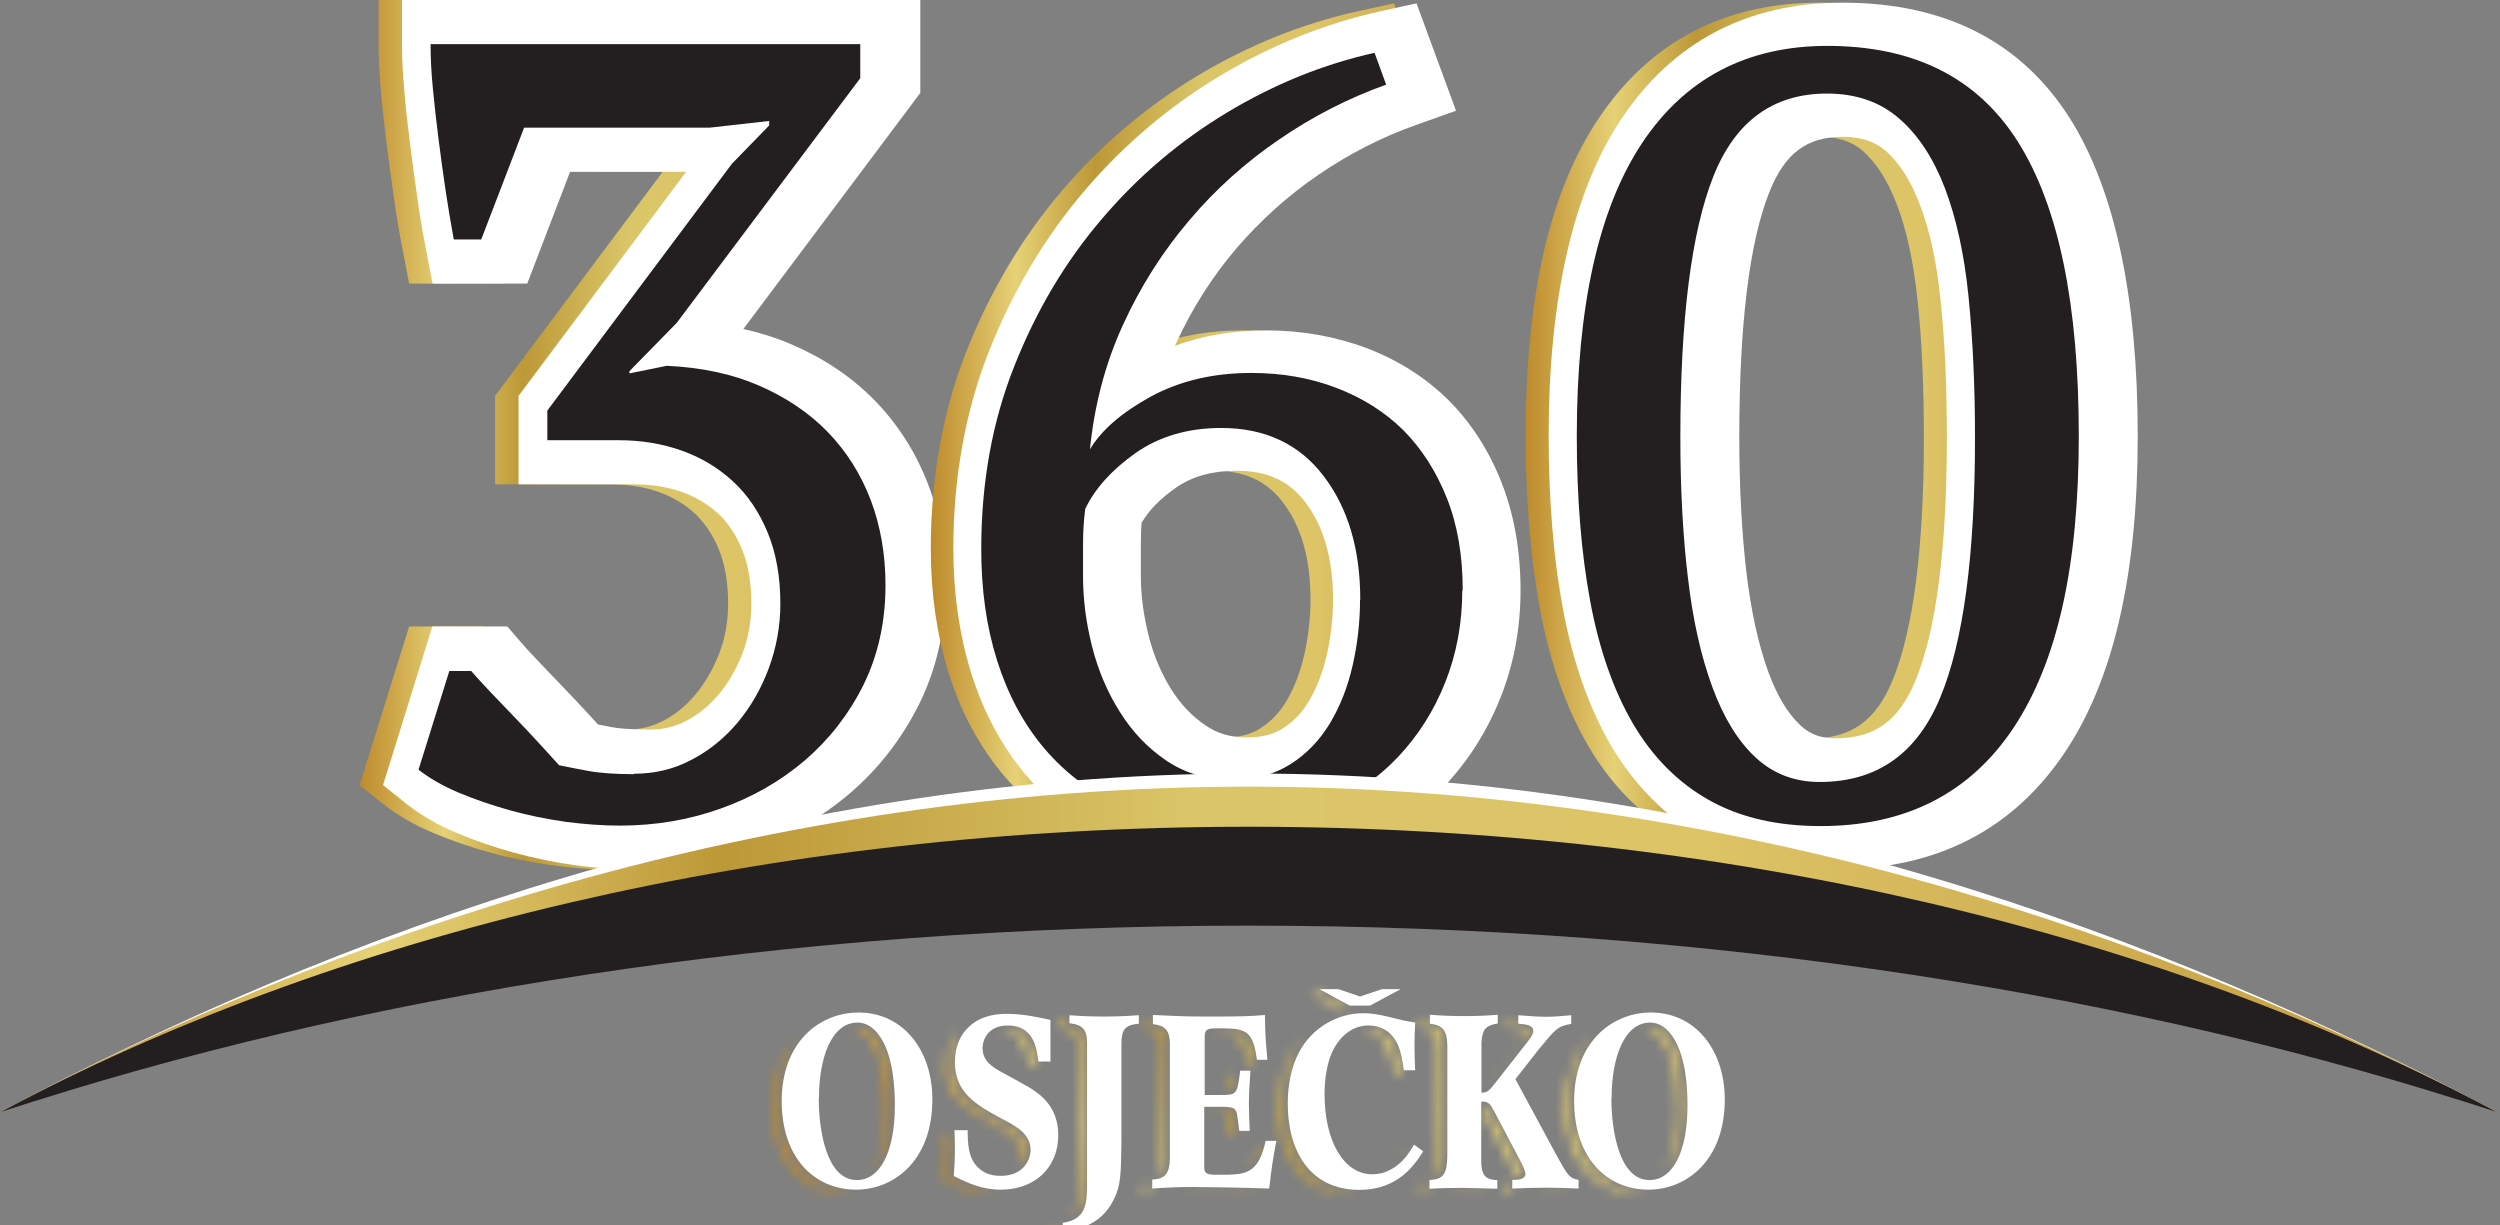
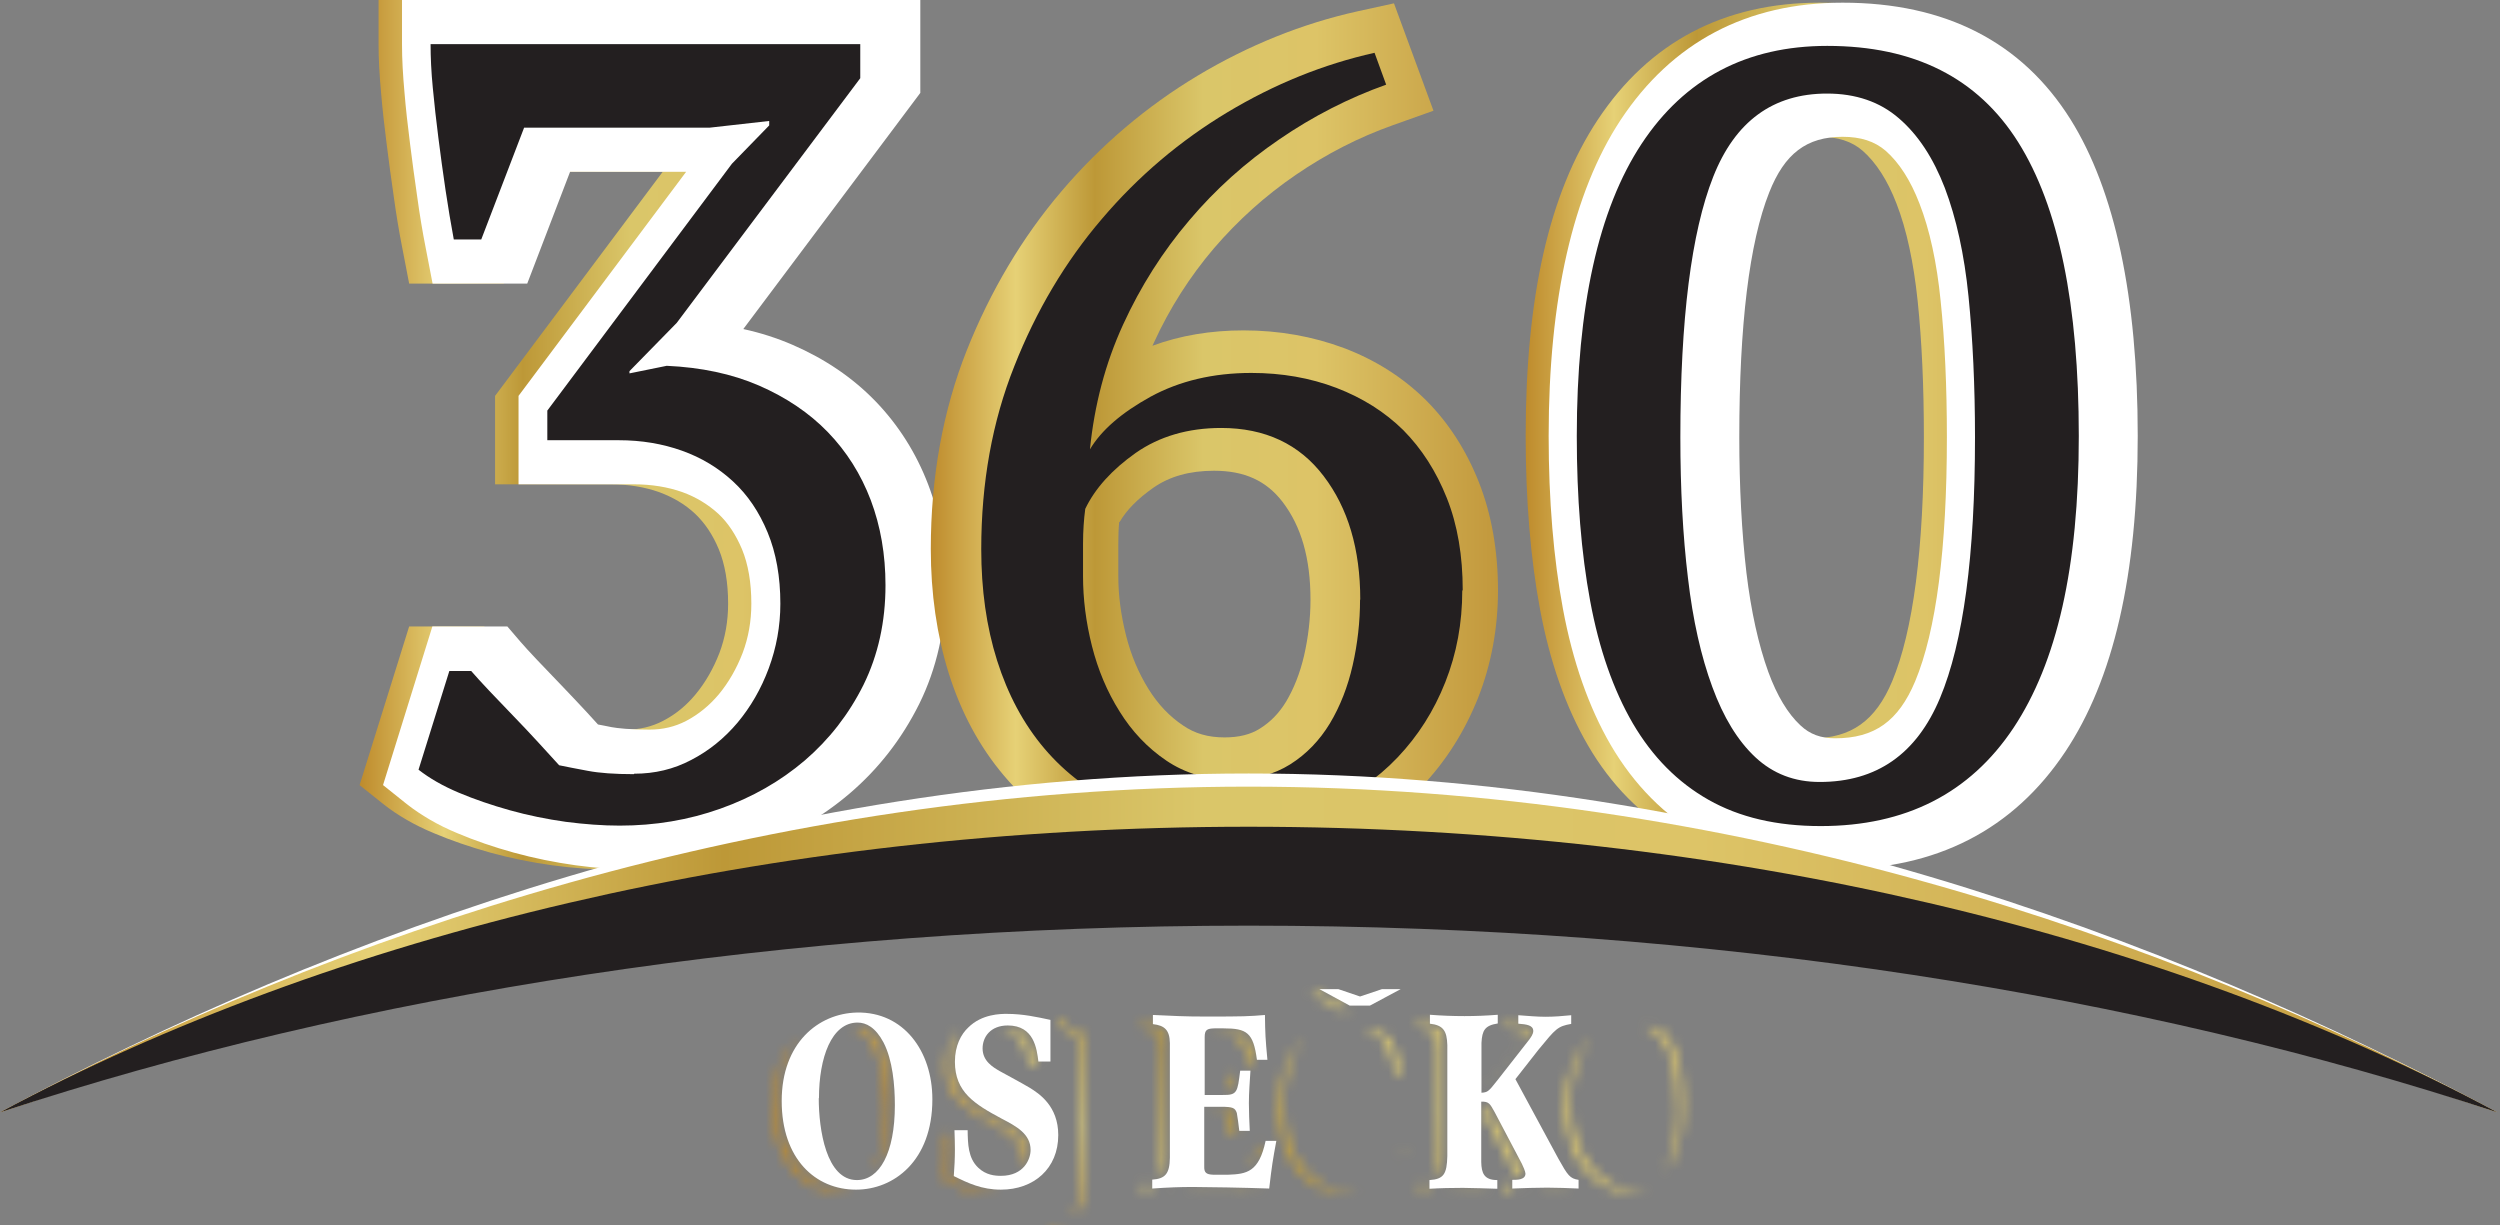
<svg xmlns="http://www.w3.org/2000/svg" width="253" height="124" viewBox="0 0 253 124" fill="none">
  <rect x="0" y="0" width="253" height="124" fill="#808080" stroke="none" />
  <path d="M61.94 87.995C60.042 87.995 58.009 87.86 55.886 87.567C53.763 87.273 51.662 86.845 49.606 86.281C47.596 85.718 45.676 85.064 43.914 84.32C41.948 83.508 40.209 82.494 38.786 81.367L36.391 79.45L41.406 63.398H48.996L50.329 64.954C50.713 65.404 51.278 66.013 52.001 66.78C52.769 67.591 53.582 68.448 54.44 69.327C55.321 70.252 56.18 71.153 57.015 72.055C57.422 72.506 57.806 72.912 58.167 73.318C58.597 73.408 59.048 73.476 59.545 73.588C60.178 73.701 61.352 73.836 63.386 73.836C64.741 73.836 65.961 73.543 67.09 72.957C68.355 72.303 69.439 71.424 70.388 70.274C71.382 69.079 72.195 67.659 72.805 66.081C73.393 64.525 73.686 62.857 73.686 61.098C73.686 58.956 73.37 57.108 72.737 55.575C72.128 54.109 71.337 52.937 70.343 51.99C69.304 51.02 68.107 50.322 66.706 49.803C65.238 49.284 63.589 49.014 61.827 49.014H50.103V40.063L67.068 17.383H55.321L50.984 28.7H41.406L40.706 25.07C40.39 23.47 40.096 21.711 39.847 19.885C39.576 18.081 39.351 16.3 39.125 14.542C38.899 12.761 38.696 11.002 38.56 9.334C38.402 7.598 38.311 5.975 38.311 4.487V0H90.764V9.401L72.85 33.3C74.612 33.683 76.284 34.224 77.843 34.9C81.118 36.321 83.942 38.237 86.246 40.627C88.55 43.017 90.335 45.835 91.554 49.014C92.752 52.148 93.339 55.575 93.339 59.204C93.339 63.578 92.435 67.636 90.651 71.221C88.889 74.761 86.517 77.804 83.58 80.307C80.689 82.764 77.323 84.681 73.618 85.988C69.914 87.296 66.006 87.972 61.94 87.972V87.995Z" fill="url(#paint0_linear_192_445)" />
  <path d="M64.312 87.995C62.414 87.995 60.381 87.86 58.258 87.567C56.134 87.273 54.033 86.845 51.978 86.281C49.945 85.718 48.047 85.064 46.285 84.32C44.32 83.508 42.603 82.494 41.158 81.367L38.763 79.45L43.755 63.398H51.345L52.678 64.954C53.062 65.404 53.627 66.013 54.35 66.78C55.14 67.591 55.931 68.448 56.789 69.327C57.67 70.252 58.529 71.153 59.365 72.055C59.771 72.506 60.155 72.912 60.517 73.318C60.946 73.408 61.398 73.476 61.895 73.588C62.527 73.701 63.702 73.836 65.735 73.836C67.09 73.836 68.31 73.543 69.439 72.957C70.682 72.303 71.789 71.401 72.737 70.274C73.731 69.079 74.545 67.659 75.154 66.081C75.742 64.525 76.035 62.857 76.035 61.098C76.035 58.956 75.719 57.108 75.087 55.575C74.477 54.132 73.686 52.914 72.692 51.99C71.653 51.043 70.433 50.299 69.055 49.803C67.587 49.284 65.938 49.014 64.176 49.014H52.475V40.063L69.439 17.383H57.693L53.356 28.7H43.778L43.078 25.07C42.761 23.47 42.468 21.711 42.219 19.885C41.948 18.081 41.722 16.3 41.496 14.542C41.271 12.761 41.067 11.002 40.932 9.334C40.774 7.598 40.683 5.975 40.683 4.487V0H93.136V9.401L75.222 33.3C76.984 33.683 78.656 34.224 80.215 34.9C83.49 36.321 86.314 38.237 88.618 40.627C90.922 43.017 92.706 45.835 93.926 49.014C95.124 52.148 95.711 55.575 95.711 59.204C95.711 63.578 94.807 67.636 93.023 71.244C91.261 74.783 88.889 77.827 85.952 80.329C83.061 82.787 79.695 84.703 75.99 86.011C72.286 87.319 68.355 87.995 64.312 87.995Z" fill="white" />
  <path d="M64.176 78.3C66.254 78.3 68.174 77.849 69.959 76.903C71.743 75.978 73.302 74.716 74.635 73.137C75.968 71.537 77.029 69.71 77.797 67.636C78.566 65.562 78.972 63.375 78.972 61.098C78.972 58.37 78.543 55.958 77.684 53.884C76.826 51.809 75.674 50.096 74.183 48.721C72.692 47.345 70.975 46.308 69.01 45.609C67.045 44.91 64.922 44.55 62.617 44.55H55.389V41.551L74.07 16.571L77.843 12.693V12.242L71.834 12.918H53.04L48.702 24.236H45.924C45.63 22.681 45.359 21.012 45.088 19.231C44.817 17.45 44.591 15.692 44.365 13.956C44.139 12.22 43.959 10.529 43.801 8.905C43.642 7.282 43.575 5.794 43.575 4.464H87.059V7.913L68.491 32.668L63.702 37.561V37.786L67.474 37.02C70.953 37.177 74.07 37.831 76.826 39.026C79.559 40.221 81.886 41.777 83.784 43.738C85.681 45.7 87.127 47.999 88.121 50.614C89.115 53.252 89.612 56.116 89.612 59.227C89.612 62.924 88.866 66.284 87.398 69.282C85.907 72.281 83.919 74.828 81.457 76.948C78.972 79.067 76.126 80.69 72.896 81.84C69.665 82.99 66.277 83.553 62.708 83.553C60.991 83.553 59.184 83.418 57.264 83.17C55.344 82.9 53.446 82.516 51.594 81.998C49.742 81.479 48.025 80.893 46.421 80.217C44.817 79.54 43.484 78.774 42.355 77.894L45.472 67.907H47.686C48.138 68.425 48.748 69.102 49.516 69.913C50.284 70.725 51.12 71.582 51.955 72.461C52.814 73.34 53.65 74.242 54.463 75.121C55.276 76.001 55.976 76.79 56.586 77.444C57.332 77.601 58.28 77.782 59.477 78.007C60.652 78.233 62.211 78.345 64.153 78.345L64.176 78.3Z" fill="#231F20" />
  <path d="M183.493 87.995C178.297 87.995 173.734 86.913 169.939 84.748C166.144 82.584 163.027 79.45 160.678 75.392C158.464 71.582 156.837 66.96 155.843 61.617C154.895 56.521 154.398 50.637 154.398 44.121C154.398 30.03 156.77 19.569 161.671 12.152C166.89 4.261 174.457 0.271 184.148 0.271C194.539 0.271 202.287 4.239 207.211 12.084C211.775 19.366 214.011 29.85 214.011 44.121C214.011 58.393 211.616 68.673 206.669 76.091C201.406 83.982 193.613 87.972 183.515 87.972L183.493 87.995ZM184.148 13.843C181.573 13.843 178.681 14.519 176.716 19.479C174.705 24.552 173.689 32.871 173.689 44.234C173.689 49.262 173.937 53.861 174.412 57.964C174.886 61.887 175.632 65.246 176.626 67.997C177.507 70.409 178.613 72.236 179.878 73.408C180.85 74.31 181.934 74.716 183.38 74.716C187.333 74.716 189.818 72.934 191.489 68.944C193.613 63.849 194.697 55.529 194.697 44.234C194.697 39.184 194.494 34.54 194.065 30.436C193.658 26.581 192.958 23.244 191.919 20.584C191.015 18.239 189.863 16.458 188.508 15.263C187.401 14.294 185.955 13.843 184.125 13.843H184.148Z" fill="url(#paint1_linear_192_445)" />
  <path d="M185.819 87.995C180.624 87.995 176.061 86.913 172.289 84.748C168.494 82.584 165.376 79.45 163.004 75.392C160.791 71.582 159.164 66.96 158.17 61.617C157.221 56.521 156.724 50.637 156.724 44.121C156.724 30.233 159.187 19.479 163.998 12.152C169.216 4.261 176.784 0.271 186.475 0.271C196.866 0.271 204.614 4.239 209.538 12.084C214.034 19.276 216.338 30.053 216.338 44.121C216.338 58.19 213.875 68.786 208.996 76.091C203.733 83.982 195.939 87.972 185.842 87.972L185.819 87.995ZM186.475 13.843C182.838 13.843 180.601 15.534 179.043 19.479C177.032 24.552 176.016 32.871 176.016 44.234C176.016 49.262 176.264 53.884 176.739 57.964C177.213 61.887 177.958 65.246 178.952 67.997C179.833 70.409 180.94 72.236 182.205 73.408C183.154 74.31 184.283 74.716 185.707 74.716C189.705 74.716 192.122 72.98 193.816 68.944C195.939 63.849 197.024 55.529 197.024 44.234C197.024 39.184 196.82 34.54 196.391 30.436C196.007 26.581 195.284 23.244 194.245 20.584C193.342 18.239 192.19 16.458 190.834 15.263C189.705 14.294 188.304 13.843 186.452 13.843H186.475Z" fill="white" />
  <path d="M159.571 44.121C159.571 31.045 161.762 21.193 166.122 14.564C170.481 7.959 176.761 4.644 184.916 4.644C193.726 4.644 200.164 7.891 204.252 14.406C208.341 20.922 210.374 30.82 210.374 44.121C210.374 57.423 208.16 67.05 203.755 73.678C199.35 80.284 192.845 83.599 184.261 83.599C179.811 83.599 176.038 82.719 172.898 80.938C169.758 79.157 167.228 76.587 165.241 73.205C163.275 69.823 161.83 65.697 160.926 60.828C160.022 55.958 159.571 50.389 159.571 44.144V44.121ZM170.052 44.234C170.052 49.442 170.301 54.199 170.82 58.483C171.317 62.767 172.153 66.441 173.282 69.508C174.412 72.596 175.858 74.964 177.642 76.632C179.427 78.3 181.595 79.135 184.148 79.135C189.908 79.135 193.952 76.316 196.323 70.657C198.695 64.999 199.87 56.206 199.87 44.257C199.87 39.049 199.644 34.292 199.215 30.008C198.786 25.724 197.972 22.072 196.82 19.028C195.646 15.985 194.11 13.64 192.167 11.972C190.247 10.303 187.807 9.469 184.893 9.469C179.427 9.469 175.586 12.287 173.373 17.901C171.159 23.515 170.052 32.308 170.052 44.257V44.234Z" fill="#231F20" />
  <path d="M123.36 87.995C118.752 87.995 114.55 87.161 110.936 85.515C107.276 83.847 104.137 81.502 101.607 78.503C99.122 75.572 97.247 72.078 96.004 68.11C94.807 64.277 94.197 60.061 94.197 55.552C94.197 48.315 95.417 41.551 97.834 35.464C100.229 29.444 103.459 24.011 107.435 19.344C111.41 14.677 116.041 10.754 121.191 7.665C126.342 4.577 131.786 2.39 137.365 1.15L141.07 0.338L145.068 11.205L140.957 12.671C137.524 13.888 134.225 15.579 131.131 17.698C128.059 19.795 125.28 22.297 122.84 25.138C120.423 27.979 118.368 31.18 116.764 34.697C116.719 34.788 116.674 34.9 116.628 34.991C119.429 33.953 122.524 33.435 125.845 33.435C129.437 33.435 132.848 34.044 135.987 35.216C139.218 36.434 141.996 38.215 144.3 40.492C146.582 42.769 148.389 45.564 149.677 48.834C150.942 52.057 151.597 55.732 151.597 59.745C151.597 63.556 150.919 67.231 149.586 70.612C148.231 74.017 146.311 77.06 143.849 79.631C141.364 82.223 138.359 84.297 134.881 85.785C131.402 87.251 127.539 88.017 123.405 88.017L123.36 87.995ZM113.263 52.824C113.195 53.478 113.172 54.244 113.172 55.079V58.325C113.172 60.264 113.443 62.293 113.963 64.345C114.46 66.306 115.228 68.132 116.244 69.756C117.193 71.266 118.323 72.484 119.746 73.431C120.92 74.242 122.276 74.626 123.925 74.626C125.393 74.626 126.568 74.332 127.516 73.724C128.601 73.047 129.459 72.145 130.159 70.996C130.95 69.665 131.56 68.11 131.967 66.374C132.396 64.503 132.622 62.586 132.622 60.692C132.622 56.522 131.695 53.275 129.798 50.795C128.149 48.653 125.958 47.639 122.863 47.639C120.401 47.639 118.368 48.202 116.696 49.375C115.16 50.457 114.008 51.607 113.308 52.824H113.263Z" fill="url(#paint2_linear_192_445)" />
-   <path d="M125.642 87.995C121.033 87.995 116.832 87.161 113.218 85.515C109.558 83.847 106.418 81.502 103.888 78.503C101.403 75.572 99.528 72.078 98.286 68.11C97.089 64.277 96.479 60.061 96.479 55.552C96.479 48.315 97.699 41.551 100.116 35.464C102.51 29.444 105.74 24.011 109.716 19.344C113.692 14.677 118.323 10.754 123.473 7.665C128.623 4.577 134.067 2.39 139.647 1.15L143.352 0.338L147.35 11.205L143.239 12.671C139.805 13.888 136.507 15.579 133.412 17.698C130.34 19.795 127.562 22.297 125.122 25.138C122.705 27.979 120.649 31.18 119.046 34.697C119 34.788 118.955 34.9 118.91 34.991C121.711 33.953 124.806 33.435 128.126 33.435C131.718 33.435 135.129 34.044 138.269 35.216C141.477 36.434 144.278 38.215 146.582 40.492C148.863 42.769 150.671 45.564 151.958 48.834C153.223 52.057 153.878 55.732 153.878 59.745C153.878 63.556 153.201 67.231 151.845 70.612C150.49 74.017 148.57 77.038 146.108 79.631C143.623 82.223 140.618 84.297 137.14 85.785C133.661 87.251 129.798 88.017 125.664 88.017L125.642 87.995ZM115.544 52.824C115.476 53.478 115.454 54.244 115.454 55.079V58.325C115.454 60.264 115.725 62.293 116.245 64.345C116.741 66.306 117.51 68.132 118.526 69.756C119.452 71.244 120.627 72.484 122.027 73.431C123.225 74.242 124.535 74.626 126.206 74.626C127.675 74.626 128.849 74.332 129.798 73.724C130.882 73.047 131.741 72.145 132.441 70.996C133.232 69.665 133.842 68.11 134.248 66.374C134.677 64.503 134.903 62.586 134.903 60.692C134.903 56.567 133.955 53.252 132.08 50.795C130.431 48.653 128.239 47.639 125.145 47.639C122.682 47.639 120.649 48.202 118.978 49.375C117.442 50.457 116.29 51.607 115.589 52.824H115.544Z" fill="white" />
  <path d="M147.982 59.745C147.982 63.037 147.418 66.126 146.266 69.034C145.114 71.942 143.51 74.468 141.432 76.654C139.353 78.841 136.846 80.555 133.909 81.817C130.973 83.08 127.72 83.689 124.128 83.689C120.107 83.689 116.561 82.99 113.489 81.592C110.416 80.194 107.819 78.255 105.695 75.753C103.572 73.25 101.991 70.274 100.906 66.847C99.822 63.42 99.302 59.655 99.302 55.575C99.302 48.856 100.409 42.678 102.646 37.065C104.859 31.451 107.819 26.468 111.523 22.14C115.205 17.811 119.452 14.226 124.218 11.363C128.985 8.5 133.954 6.493 139.105 5.343L140.279 8.567C136.484 9.92 132.87 11.769 129.482 14.091C126.071 16.413 123.021 19.141 120.356 22.297C117.668 25.454 115.431 28.971 113.647 32.871C111.862 36.772 110.755 40.965 110.303 45.474C111.456 43.535 113.489 41.777 116.425 40.153C119.362 38.553 122.773 37.741 126.636 37.741C129.708 37.741 132.577 38.237 135.242 39.252C137.885 40.266 140.144 41.687 142.019 43.535C143.871 45.407 145.339 47.684 146.424 50.412C147.508 53.14 148.028 56.251 148.028 59.745H147.982ZM137.659 60.692C137.659 55.575 136.417 51.404 133.954 48.18C131.492 44.933 128.013 43.31 123.586 43.31C120.22 43.31 117.329 44.166 114.934 45.835C112.54 47.526 110.823 49.42 109.829 51.494C109.694 52.508 109.603 53.681 109.603 55.056V58.303C109.603 60.602 109.897 62.969 110.507 65.382C111.117 67.794 112.043 70.004 113.308 72.01C114.55 74.017 116.132 75.685 118.029 76.97C119.927 78.255 122.14 78.909 124.648 78.909C126.929 78.909 128.917 78.391 130.566 77.353C132.215 76.316 133.548 74.918 134.587 73.205C135.626 71.469 136.394 69.508 136.891 67.321C137.388 65.134 137.637 62.902 137.637 60.67L137.659 60.692Z" fill="#231F20" />
  <path d="M252.729 112.569C216.496 100.62 173.079 84.004 126.364 84.004C79.65 84.004 36.233 100.643 0 112.569C33.568 94.578 77.843 78.278 126.364 78.278C174.886 78.278 219.161 94.578 252.729 112.569Z" fill="white" />
  <mask id="mask0_192_445" style="mask-type:luminance" maskUnits="userSpaceOnUse" x="78" y="100" width="93" height="26">
    <path d="M106.599 124.203V125.06C106.757 125.06 106.938 125.015 107.164 124.992V124.609V124.068C107.005 124.113 106.825 124.158 106.621 124.18M144.255 120.663H144.458C144.391 120.663 144.323 120.663 144.255 120.663ZM116.696 120.686H116.651C117.803 120.618 118.752 120.596 119.836 120.596C121.146 120.596 125.145 120.641 127.584 120.753C127.584 120.731 127.584 120.686 127.584 120.663C125.212 120.596 121.982 120.551 120.785 120.551C119.384 120.551 118.187 120.596 116.719 120.686M144.684 120.641H144.481C145.362 120.618 146.243 120.596 147.124 120.596C147.711 120.596 150.038 120.663 150.603 120.686V120.596C149.699 120.573 148.457 120.528 148.05 120.528C146.808 120.528 145.701 120.551 144.684 120.618M152.139 119.807V120.686C153.313 120.641 154.488 120.596 155.64 120.596C156.724 120.596 157.696 120.641 158.825 120.686V120.596C158.057 120.573 157.334 120.551 156.566 120.551C155.437 120.551 154.262 120.596 153.133 120.641H152.658V119.784C152.478 119.784 152.274 119.807 152.116 119.807M115.725 119.829V120.731C115.906 120.731 116.086 120.708 116.267 120.708V119.761C116.109 119.807 115.928 119.829 115.725 119.852M143.736 119.807V120.686C143.916 120.686 144.097 120.686 144.278 120.663V119.739C144.12 119.784 143.939 119.807 143.736 119.807ZM141.454 117.349C141.793 117.033 142.064 116.695 142.29 116.38L142.154 116.289C141.974 116.605 141.748 116.988 141.454 117.372M127.2 115.906C126.997 116.853 126.726 117.529 126.432 118.025C126.929 117.687 127.313 117.056 127.629 115.906H127.2ZM95.621 114.824C95.643 115.455 95.666 116.109 95.666 116.763C95.666 117.665 95.621 118.521 95.553 119.468C96.998 120.167 98.399 120.844 100.319 120.844C100.613 120.844 100.906 120.821 101.2 120.776C99.167 120.776 97.653 120.032 96.321 119.356L96.072 119.243V118.972C96.185 117.89 96.208 117.101 96.208 116.312C96.208 115.839 96.208 115.343 96.185 114.824H95.621ZM122.298 112.389V112.434H122.637C123.857 112.434 124.083 112.547 124.264 113.065C124.331 113.381 124.444 114.26 124.512 114.847H125.574C125.574 114.847 125.574 114.824 125.574 114.801H125.122L125.032 114.08C124.964 113.561 124.896 112.93 124.828 112.705C124.738 112.457 124.715 112.367 123.586 112.367H122.321L122.298 112.389ZM150.309 112.908C150.309 112.908 150.309 112.908 150.309 112.953L153.065 118.183C153.155 118.364 153.313 118.724 153.381 118.972C153.788 118.972 153.969 118.882 153.969 118.747C153.969 118.634 153.788 118.228 153.652 117.913L150.896 112.705C150.58 112.141 150.49 111.938 150.287 111.893V112.953L150.309 112.908ZM124.557 108.804C124.467 109.526 124.399 110.044 124.309 110.405C124.806 110.337 124.874 110.044 125.032 108.804H124.557ZM130.543 106.911C129.775 108.331 129.391 110.27 129.391 112.096C129.391 116.831 131.583 120.844 136.643 120.844C136.959 120.844 137.275 120.844 137.569 120.799C132.87 120.799 129.956 117.281 129.956 111.645C129.956 109.661 130.385 107.7 131.153 106.257C131.379 105.828 131.65 105.423 131.944 105.039C131.402 105.558 130.928 106.189 130.566 106.888M78.159 111.893C78.159 117.755 81.57 120.866 85.681 120.866C85.975 120.866 86.269 120.866 86.562 120.799C82.654 120.776 78.701 117.868 78.701 111.442C78.701 109.12 79.401 106.708 80.847 104.904C79.243 106.392 78.181 108.714 78.181 111.871M158.373 111.893C158.373 117.755 161.784 120.866 165.896 120.866C166.189 120.866 166.483 120.866 166.777 120.799C162.869 120.776 158.938 117.868 158.938 111.442C158.938 109.12 159.638 106.708 161.062 104.904C159.458 106.392 158.396 108.714 158.396 111.871M122.908 104.453C122.66 104.453 122.524 104.453 122.434 104.521H122.863C125.235 104.521 125.89 104.972 126.252 107.7H127.313V107.655H126.861L126.816 107.316C126.477 104.724 125.98 104.476 123.812 104.476H122.908V104.453ZM97.044 104.408C96.321 105.084 95.688 106.257 95.688 107.88C95.688 110.969 97.676 112.164 100.409 113.652C101.945 114.463 103.346 115.23 103.346 116.831C103.346 117.191 103.256 117.687 102.985 118.138C103.662 117.642 103.888 116.876 103.888 116.38C103.888 114.982 102.623 114.328 101.155 113.539C98.625 112.164 96.23 110.879 96.23 107.429C96.23 105.941 96.727 104.904 97.202 104.25C97.156 104.295 97.089 104.34 97.044 104.385M137.84 104.25C138.924 104.34 139.873 104.881 140.438 106.031C140.844 106.865 141.002 107.835 141.115 108.759H142.267V108.714H141.703L141.657 108.376C141.522 107.429 141.386 106.527 141.002 105.783C140.37 104.476 139.263 104.205 138.45 104.205C138.224 104.205 138.021 104.228 137.817 104.273M101.313 104.228C103.707 104.408 103.978 106.663 104.114 107.857H105.334V107.812H104.701L104.656 107.474C104.475 105.873 104.091 104.16 101.945 104.16C101.72 104.16 101.494 104.183 101.313 104.228ZM86.178 103.98C86.946 104.092 87.759 104.633 88.46 105.964C89.386 107.722 89.612 110.27 89.612 112.321C89.612 115.162 89.092 117.259 88.189 118.521C89.431 117.529 90.154 115.162 90.154 111.871C90.154 109.21 89.77 107.068 89.047 105.716C88.415 104.521 87.646 103.912 86.766 103.912C86.562 103.912 86.359 103.957 86.178 104.002M166.37 103.98C167.138 104.092 167.951 104.633 168.652 105.964C169.578 107.722 169.804 110.27 169.804 112.321C169.804 115.162 169.284 117.259 168.381 118.521C169.623 117.529 170.346 115.162 170.346 111.871C170.346 109.21 169.962 107.068 169.239 105.716C168.606 104.521 167.838 103.912 166.957 103.912C166.754 103.912 166.551 103.957 166.37 104.002M107.277 104.002C108.654 104.16 109.061 104.633 109.061 106.031V120.122C109.061 121.249 109.061 122.241 108.654 122.963C109.558 122.399 109.603 121.34 109.603 119.671V105.58C109.603 104.385 109.332 104.092 108.158 103.935L107.819 103.889V103.213C107.638 103.213 107.457 103.213 107.277 103.191V104.002ZM115.793 104.092C116.99 104.205 117.487 104.701 117.509 106.009V117.62C117.509 118.138 117.442 118.544 117.329 118.86C117.848 118.679 118.029 118.251 118.052 117.169V105.558C118.052 104.498 117.713 104.137 116.696 104.025L116.335 103.98V103.168C116.154 103.168 115.996 103.168 115.793 103.145V104.07V104.092ZM152.726 104.025C153.585 104.07 154.24 104.16 154.24 104.769C154.24 105.084 153.991 105.423 153.788 105.693L150.648 109.706C150.535 109.841 150.445 109.977 150.354 110.067C150.399 110.044 150.467 109.977 150.535 109.909L150.603 109.841C150.603 109.841 150.783 109.616 150.964 109.368L154.398 104.972C154.533 104.791 154.759 104.476 154.759 104.295C154.759 104.137 154.556 104.002 153.607 103.957H153.246V103.191C153.065 103.191 152.884 103.168 152.704 103.145V104.002L152.726 104.025ZM143.781 104.002C145.159 104.16 145.498 104.724 145.543 106.167V117.394C145.543 118.048 145.475 118.521 145.339 118.86C145.882 118.679 146.04 118.228 146.085 116.921V105.693C146.04 104.385 145.769 104.047 144.662 103.935L144.3 103.889V103.168C144.12 103.168 143.939 103.168 143.758 103.123V103.98L143.781 104.002ZM132.599 100.553L135.671 102.221H137.682L137.795 102.176H136.507L133.548 100.553H132.599Z" fill="white" />
  </mask>
  <g mask="url(#mask0_192_445)">
    <path d="M124.267 54.524L65.886 112.792L124.267 171.06L182.649 112.792L124.267 54.524Z" fill="url(#paint3_linear_192_445)" />
  </g>
  <path d="M94.355 111.262C94.355 117.484 90.448 120.393 86.63 120.393C82.519 120.393 79.108 117.281 79.108 111.42C79.108 105.558 82.812 102.559 86.72 102.469C91.441 102.379 94.355 106.369 94.355 111.239M82.858 111.149C82.858 114.283 83.603 119.423 86.72 119.423C89.002 119.423 90.56 116.695 90.56 111.848C90.56 109.819 90.335 107.271 89.408 105.49C88.595 103.957 87.646 103.484 86.788 103.484C84.145 103.484 82.88 107.046 82.88 111.127" fill="white" />
  <path d="M97.925 114.373C97.947 115.771 97.97 117.191 98.986 118.161C99.777 118.927 100.703 118.995 101.29 118.995C103.64 118.995 104.295 117.281 104.295 116.38C104.295 114.756 102.872 113.99 101.358 113.201C98.625 111.735 96.637 110.518 96.637 107.452C96.637 105.806 97.269 104.656 97.992 103.98C99.37 102.604 101.29 102.604 101.878 102.604C103.527 102.604 104.927 102.92 106.305 103.213C106.305 103.935 106.305 104.633 106.305 105.355C106.305 106.076 106.305 106.73 106.305 107.429H105.085C104.927 106.167 104.656 103.777 101.991 103.777C100.229 103.777 99.438 104.949 99.438 106.099C99.438 107.384 100.477 107.993 101.177 108.399C102.194 108.962 103.188 109.481 104.182 110.067C105.176 110.676 107.096 111.938 107.096 114.869C107.096 118.251 104.634 120.393 101.29 120.393C99.37 120.393 97.97 119.739 96.524 119.017C96.592 118.093 96.637 117.236 96.637 116.312C96.637 115.681 96.614 115.004 96.592 114.373H97.947H97.925Z" fill="white" />
-   <path d="M108.203 102.74C109.377 102.83 110.529 102.875 111.681 102.875C112.833 102.875 114.053 102.83 115.251 102.74V103.596C113.85 103.732 113.489 104.183 113.489 105.625V115.545C113.443 118.815 113.443 119.987 112.675 121.475C111.275 124.225 108.677 124.473 107.548 124.609V123.752C109.965 123.391 110.01 121.768 110.01 119.671V105.58C110.01 104.183 109.581 103.709 108.225 103.551V102.74H108.203Z" fill="white" />
  <path d="M116.741 102.717C118.752 102.807 119.768 102.875 122.05 102.875C125.89 102.875 126.364 102.852 128.013 102.717C128.036 104.633 128.059 105.062 128.262 107.249H127.2C126.839 104.498 126.184 104.07 123.812 104.07H122.908C122.163 104.092 121.914 104.205 121.914 104.949V110.811H123.744C125.212 110.833 125.235 110.54 125.506 108.353H126.545C126.477 109.503 126.387 110.563 126.387 111.645C126.387 112.569 126.432 113.516 126.477 114.441H125.416C125.348 113.855 125.235 112.975 125.167 112.637C124.986 112.119 124.783 112.006 123.541 112.006H121.869V118.025C121.847 118.657 122.05 118.86 122.795 118.882H124.286C126.184 118.815 127.404 118.612 128.081 115.455H129.165C128.804 117.417 128.714 117.935 128.443 120.28C126.003 120.19 122.005 120.122 120.717 120.122C119.429 120.122 118.21 120.167 116.606 120.28V119.378C117.916 119.288 118.368 118.792 118.39 117.169V105.558C118.368 104.25 117.871 103.777 116.674 103.641V102.717H116.741Z" fill="white" />
-   <path d="M144.029 116.515C143.171 117.868 141.499 120.415 137.569 120.415C132.509 120.415 130.318 116.402 130.318 111.668C130.318 109.819 130.702 107.88 131.47 106.482C132.78 103.98 135.378 102.537 137.975 102.537C139.105 102.537 140.257 102.83 141.341 103.1C142.222 103.326 142.425 103.348 143.216 103.484C143.171 104.273 143.148 105.062 143.148 105.828C143.148 106.663 143.171 107.497 143.216 108.308H142.064C141.951 107.407 141.793 106.415 141.386 105.58C140.776 104.34 139.692 103.777 138.495 103.777C136.914 103.777 135.694 104.791 134.948 106.189C134.339 107.361 134.045 109.052 134.045 110.743C134.045 115.41 135.942 118.837 138.879 118.837C139.376 118.837 139.986 118.747 140.596 118.431C141.951 117.777 142.629 116.628 143.103 115.839L144.029 116.515Z" fill="white" />
  <path d="M138.63 101.77H136.597L133.525 100.102H135.445L137.637 100.846L139.85 100.102H141.748L138.63 101.77Z" fill="white" />
  <path d="M144.707 102.695C145.882 102.785 147.034 102.83 148.208 102.83C149.315 102.83 150.445 102.785 151.574 102.695V103.574C150.264 103.777 149.993 104.273 149.925 105.535V110.585C150.264 110.563 150.49 110.54 150.806 110.202C150.874 110.157 151.1 109.864 151.574 109.278L154.714 105.265C154.917 104.994 155.166 104.656 155.166 104.34C155.166 103.754 154.511 103.664 153.652 103.596V102.74C154.646 102.807 155.482 102.897 156.408 102.897C157.267 102.897 158.125 102.83 159.006 102.74V103.619C157.628 103.867 157.47 104.07 155.708 106.212L153.359 109.21L157.696 117.236C158.667 118.972 158.87 119.265 159.751 119.401V120.28C158.622 120.235 157.651 120.19 156.566 120.19C155.414 120.19 154.24 120.235 153.042 120.28V119.401C153.539 119.401 154.375 119.401 154.375 118.769C154.375 118.567 154.127 118.003 154.014 117.777L151.258 112.547C150.783 111.69 150.67 111.465 149.902 111.487V117.597C149.925 118.702 150.174 119.423 151.529 119.423V120.303C150.964 120.28 148.637 120.212 148.05 120.212C146.921 120.212 145.791 120.235 144.662 120.303V119.423C146.107 119.333 146.424 118.815 146.469 116.988V105.761C146.424 104.318 146.062 103.754 144.707 103.596V102.74V102.695Z" fill="white" />
-   <path d="M174.547 111.262C174.547 117.484 170.639 120.393 166.822 120.393C162.711 120.393 159.3 117.281 159.3 111.42C159.3 105.558 163.004 102.559 166.912 102.469C171.633 102.379 174.547 106.369 174.547 111.239M163.072 111.149C163.072 114.283 163.817 119.423 166.935 119.423C169.216 119.423 170.775 116.695 170.775 111.848C170.775 109.819 170.549 107.271 169.623 105.49C168.81 103.957 167.861 103.484 167.003 103.484C164.36 103.484 163.095 107.046 163.095 111.127" fill="white" />
  <path d="M252.729 112.569C216.496 100.62 173.079 85.335 126.364 85.335C79.65 85.335 36.233 100.643 0 112.569C33.568 94.578 77.843 79.608 126.364 79.608C174.886 79.608 219.161 94.578 252.729 112.569Z" fill="url(#paint4_linear_192_445)" />
  <path d="M252.729 112.569C216.496 100.62 173.079 93.676 126.364 93.676C79.65 93.676 36.233 100.643 0 112.569C33.568 94.578 77.843 83.666 126.364 83.666C174.886 83.666 219.161 94.578 252.729 112.569Z" fill="#231F20" />
  <defs>
    <linearGradient id="paint0_linear_192_445" x1="36.391" y1="43.986" x2="93.339" y2="43.986" gradientUnits="userSpaceOnUse">
      <stop stop-color="#BE8B2C" />
      <stop offset="0.15" stop-color="#E6D176" />
      <stop offset="0.29" stop-color="#BD9837" />
      <stop offset="0.48" stop-color="#DAC669" />
      <stop offset="0.68" stop-color="#DDC467" />
      <stop offset="1" stop-color="#C2983C" />
    </linearGradient>
    <linearGradient id="paint1_linear_192_445" x1="154.398" y1="44.121" x2="214.011" y2="44.121" gradientUnits="userSpaceOnUse">
      <stop stop-color="#BE8B2C" />
      <stop offset="0.15" stop-color="#E6D176" />
      <stop offset="0.29" stop-color="#BD9837" />
      <stop offset="0.48" stop-color="#DAC669" />
      <stop offset="0.68" stop-color="#DDC467" />
      <stop offset="1" stop-color="#C2983C" />
    </linearGradient>
    <linearGradient id="paint2_linear_192_445" x1="94.175" y1="44.144" x2="151.551" y2="44.144" gradientUnits="userSpaceOnUse">
      <stop stop-color="#BE8B2C" />
      <stop offset="0.15" stop-color="#E6D176" />
      <stop offset="0.29" stop-color="#BD9837" />
      <stop offset="0.48" stop-color="#DAC669" />
      <stop offset="0.68" stop-color="#DDC467" />
      <stop offset="1" stop-color="#C2983C" />
    </linearGradient>
    <linearGradient id="paint3_linear_192_445" x1="107.199" y1="128.306" x2="163.284" y2="72.111" gradientUnits="userSpaceOnUse">
      <stop stop-color="#BD8B2E" />
      <stop offset="0.15" stop-color="#E8D476" />
      <stop offset="0.29" stop-color="#BF9B3A" />
      <stop offset="0.48" stop-color="#E8D370" />
      <stop offset="0.68" stop-color="#DFC667" />
      <stop offset="1" stop-color="#EDD97D" />
    </linearGradient>
    <linearGradient id="paint4_linear_192_445" x1="0" y1="96.089" x2="252.729" y2="96.089" gradientUnits="userSpaceOnUse">
      <stop stop-color="#BE8B2C" />
      <stop offset="0.15" stop-color="#E6D176" />
      <stop offset="0.29" stop-color="#BD9837" />
      <stop offset="0.48" stop-color="#DAC669" />
      <stop offset="0.68" stop-color="#DDC467" />
      <stop offset="1" stop-color="#C2983C" />
    </linearGradient>
  </defs>
</svg>